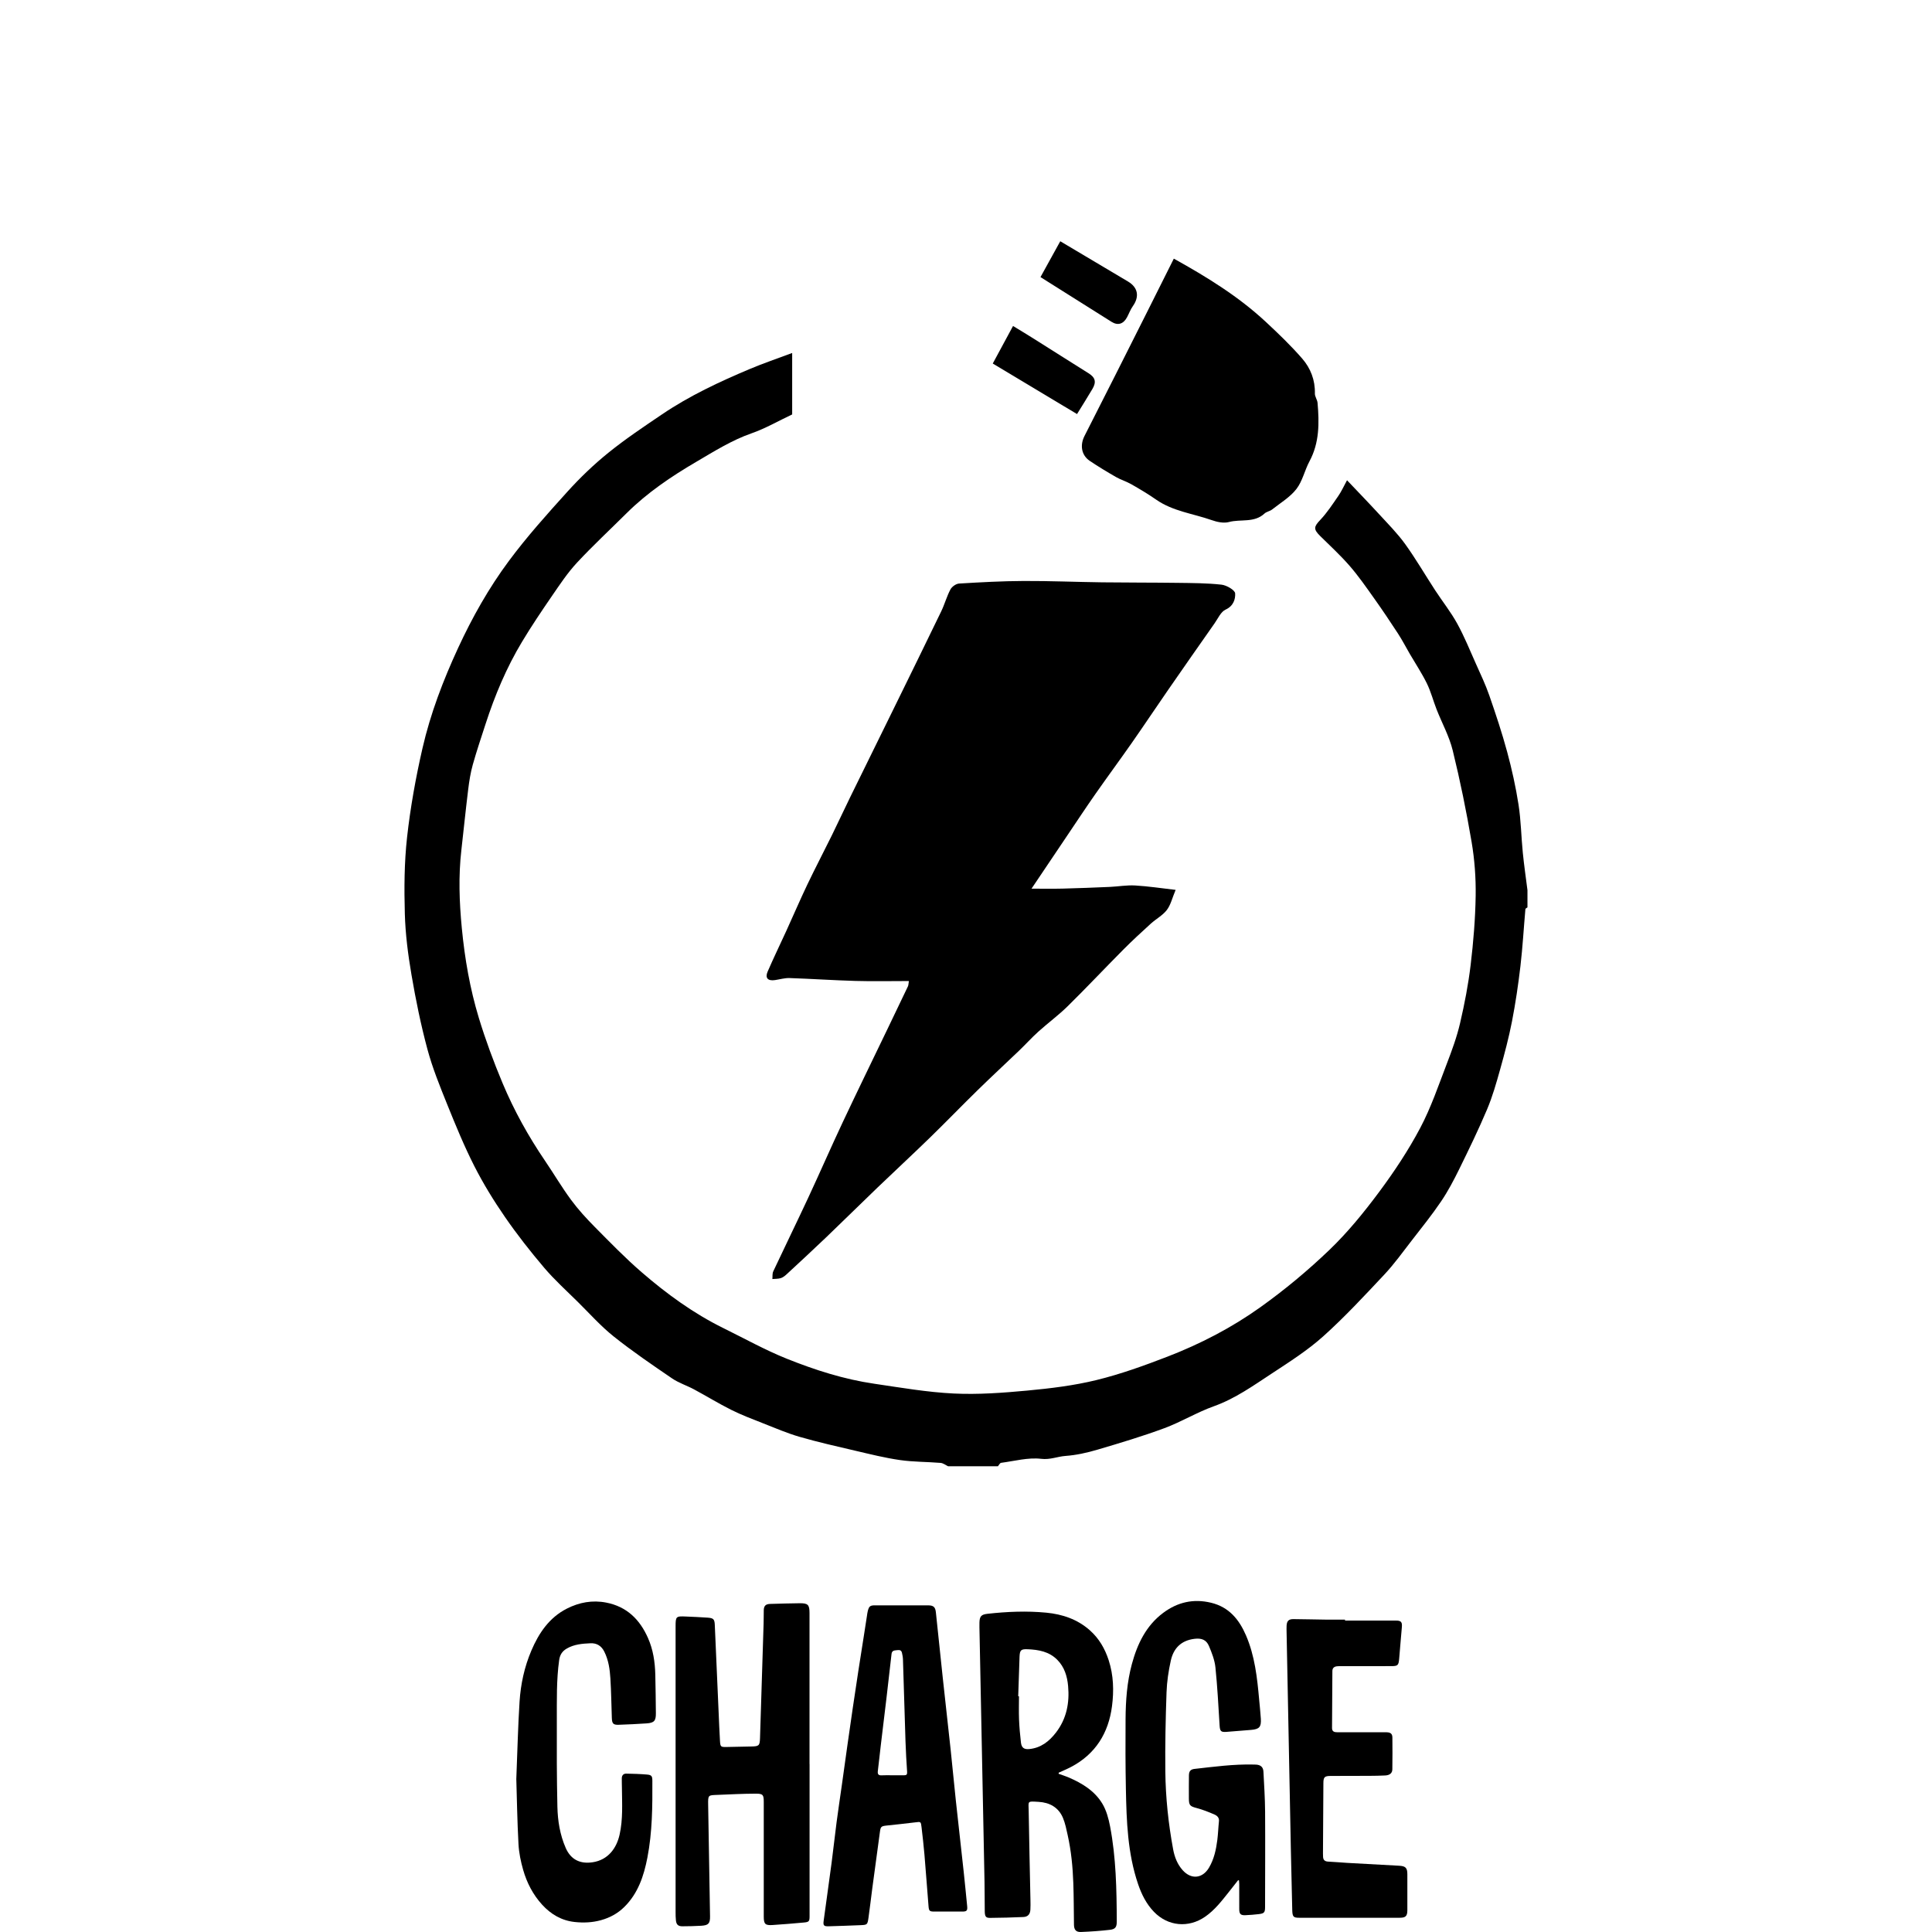
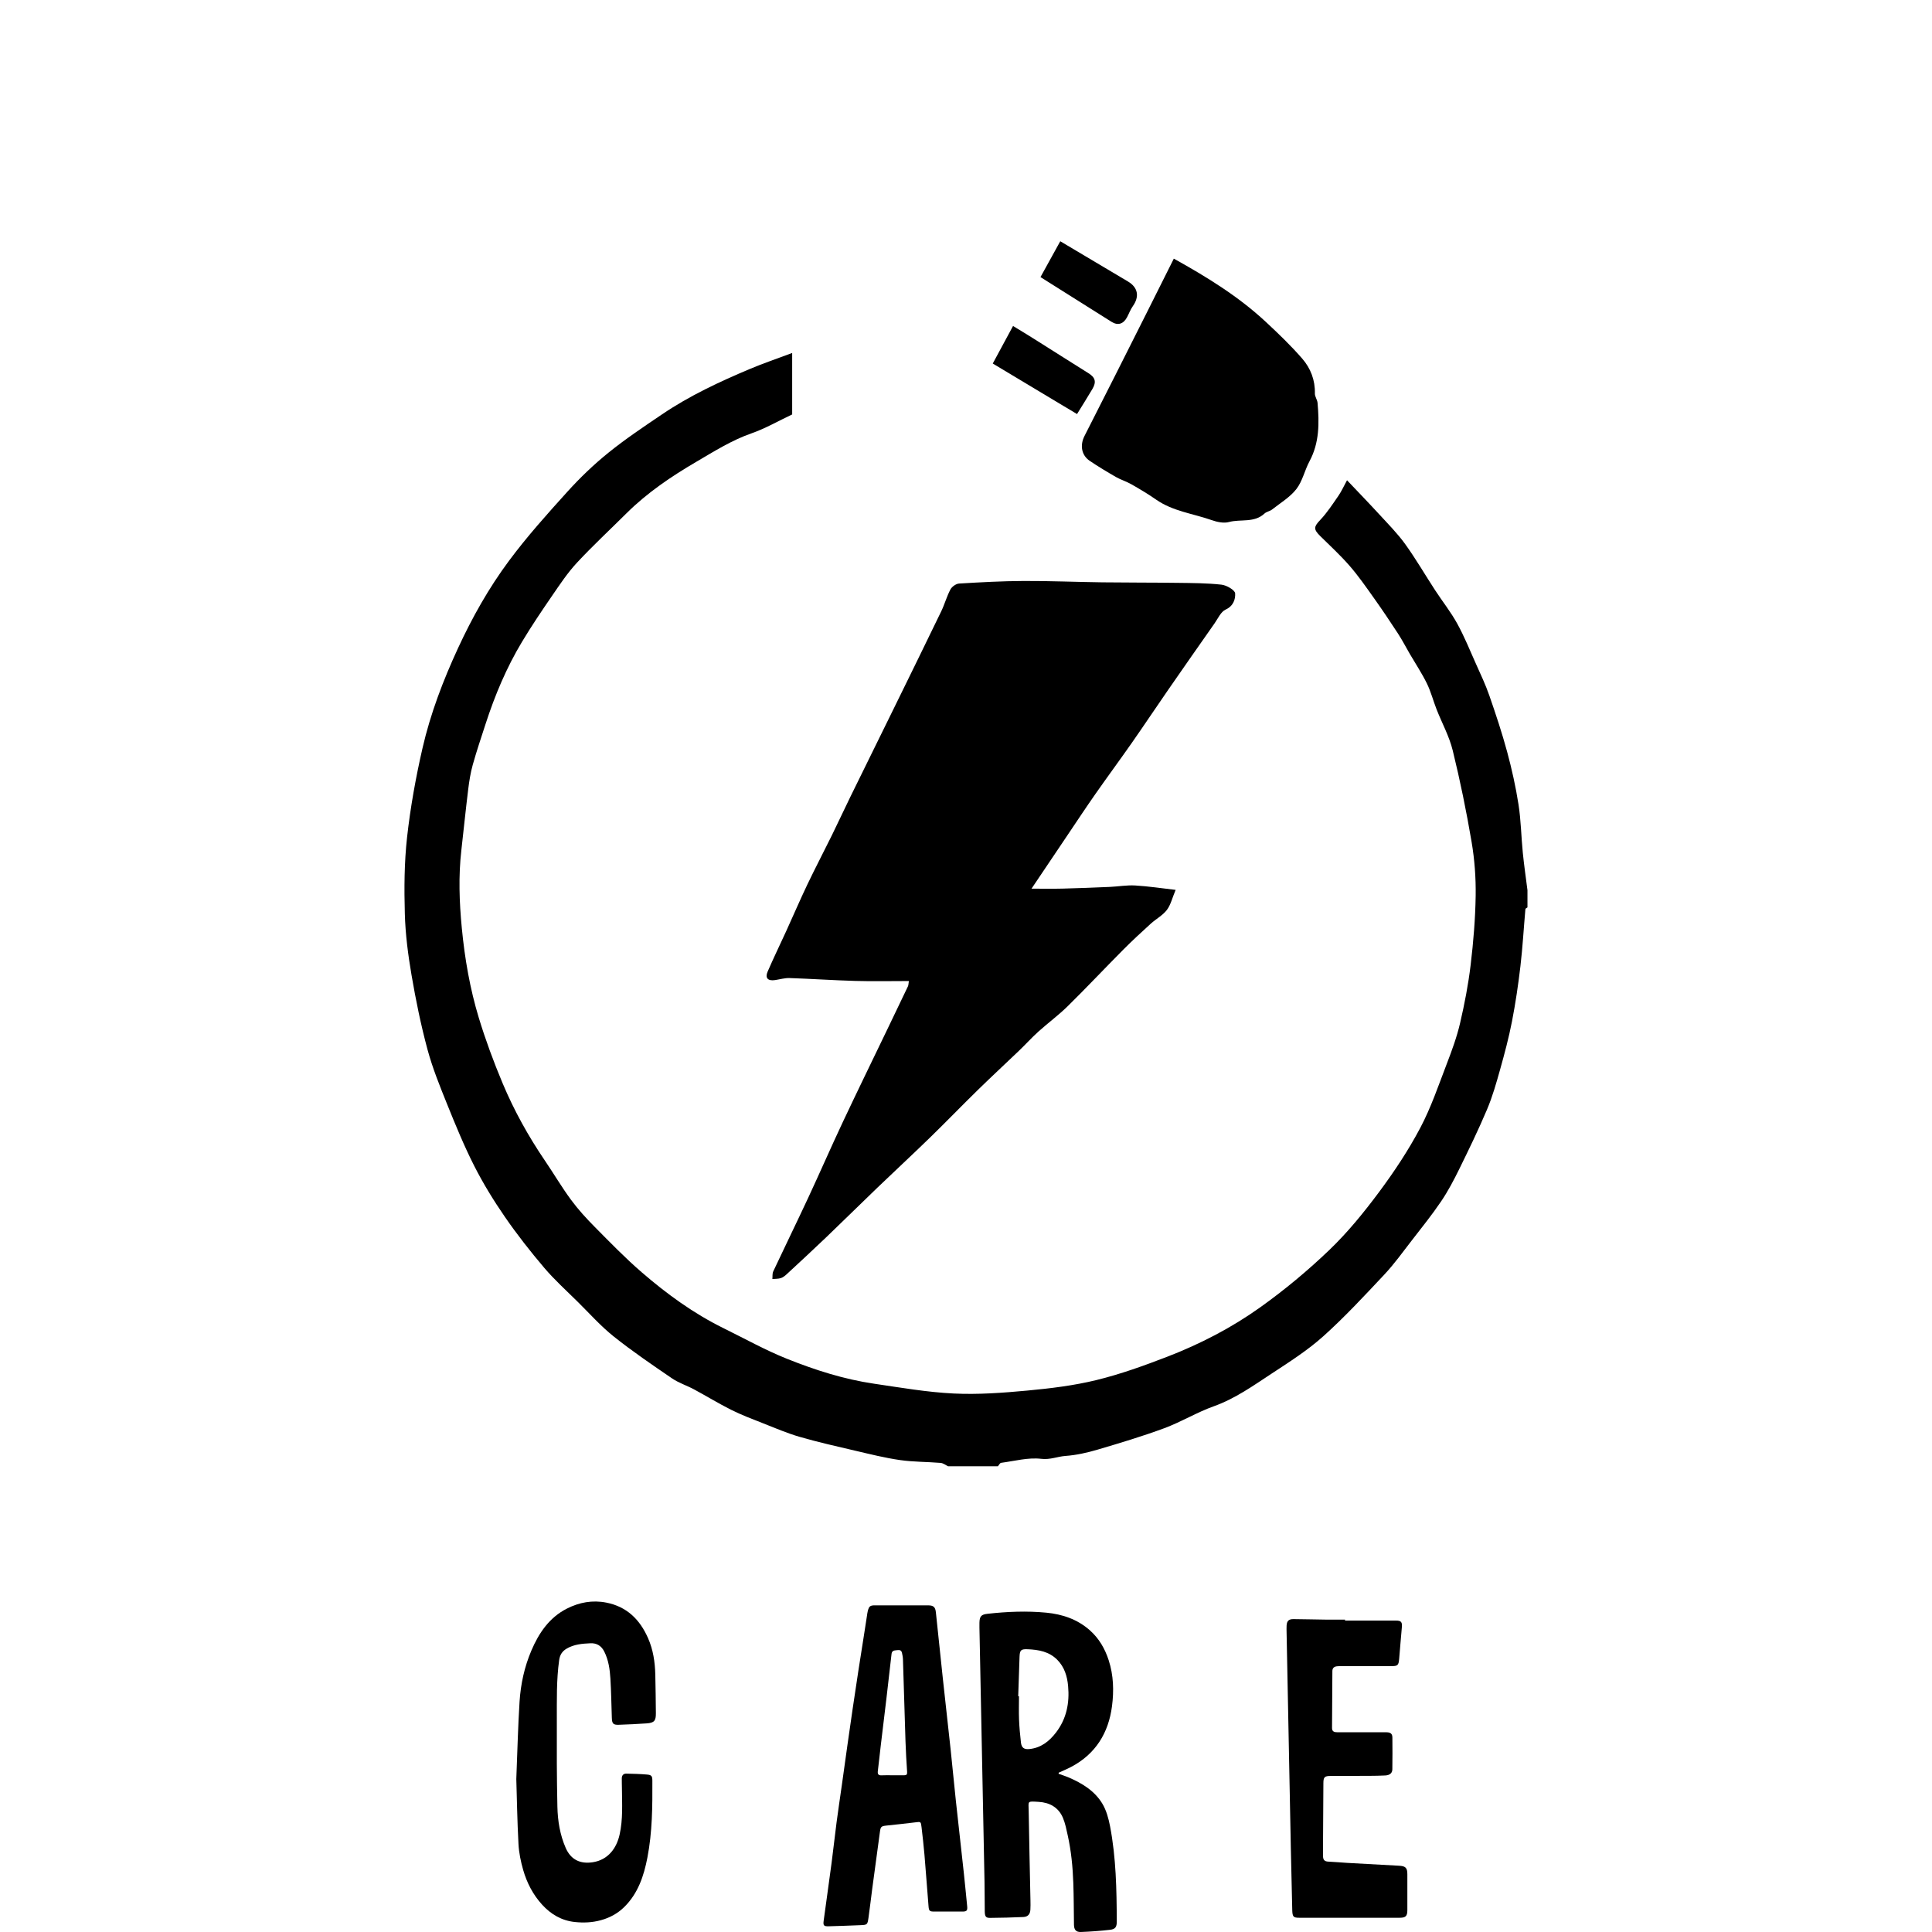
<svg xmlns="http://www.w3.org/2000/svg" id="_レイヤー_1" data-name="レイヤー 1" viewBox="0 0 150 150">
  <g>
    <path d="m73.611,113.841c-.194-.091-.383-.246-.584-.262-1.05-.087-2.112-.071-3.151-.22-1.158-.166-2.301-.452-3.443-.719-1.455-.339-2.914-.669-4.348-1.083-.976-.282-1.917-.689-2.865-1.062-.822-.324-1.651-.637-2.44-1.031-.984-.491-1.924-1.071-2.894-1.592-.562-.302-1.189-.499-1.711-.856-1.534-1.047-3.074-2.094-4.525-3.251-1.004-.8-1.869-1.776-2.786-2.683-.883-.874-1.812-1.711-2.614-2.654-1.073-1.263-2.101-2.573-3.042-3.937-.873-1.265-1.686-2.587-2.382-3.956-.788-1.55-1.451-3.167-2.102-4.781-.567-1.405-1.143-2.821-1.536-4.28-.512-1.901-.907-3.839-1.239-5.781-.268-1.567-.474-3.159-.518-4.745-.055-1.98-.045-3.98.174-5.946.258-2.319.675-4.631,1.196-6.906.617-2.689,1.602-5.268,2.762-7.779,1.101-2.383,2.388-4.667,3.946-6.765,1.397-1.882,2.972-3.639,4.547-5.38.978-1.082,2.043-2.104,3.177-3.02,1.325-1.07,2.749-2.022,4.162-2.978,2.137-1.448,4.467-2.536,6.838-3.534,1.035-.436,2.102-.796,3.271-1.234v4.771c-1.091.516-2.086,1.093-3.153,1.465-1.545.539-2.905,1.401-4.293,2.214-1.943,1.138-3.805,2.395-5.413,3.992-1.288,1.281-2.622,2.518-3.857,3.848-.725.781-1.324,1.687-1.931,2.57-.806,1.172-1.601,2.354-2.333,3.573-1.204,2.004-2.105,4.15-2.825,6.373-.34,1.051-.696,2.099-.993,3.162-.172.615-.274,1.255-.352,1.891-.195,1.578-.354,3.16-.534,4.739-.231,2.02-.16,4.028.035,6.054.229,2.374.632,4.705,1.322,6.975.524,1.722,1.153,3.42,1.85,5.081.885,2.108,1.995,4.107,3.284,6.003.685,1.007,1.303,2.061,2.025,3.039.551.748,1.186,1.442,1.841,2.103,1.187,1.199,2.365,2.414,3.64,3.516,1.948,1.684,4.028,3.2,6.353,4.344,1.636.804,3.236,1.699,4.923,2.375,2.182.874,4.432,1.595,6.772,1.937,2.052.301,4.108.66,6.174.761,1.897.093,3.816-.051,5.713-.227,1.803-.168,3.621-.388,5.375-.817,1.873-.458,3.706-1.12,5.509-1.816,2.552-.985,4.99-2.248,7.211-3.834,1.893-1.352,3.701-2.855,5.379-4.466,1.415-1.359,2.673-2.907,3.847-4.485,1.174-1.578,2.273-3.236,3.193-4.972.84-1.586,1.421-3.313,2.068-4.996.394-1.026.776-2.068,1.025-3.136.348-1.492.64-3.005.822-4.525.213-1.779.362-3.574.39-5.365.021-1.393-.082-2.808-.315-4.181-.404-2.384-.89-4.759-1.466-7.107-.27-1.101-.837-2.127-1.255-3.193-.261-.668-.44-1.373-.754-2.013-.386-.787-.876-1.523-1.319-2.282-.308-.529-.589-1.076-.923-1.589-.604-.929-1.224-1.849-1.866-2.752-.604-.849-1.2-1.711-1.882-2.496-.711-.819-1.514-1.558-2.289-2.321-.544-.536-.494-.726.003-1.252.533-.563.964-1.227,1.407-1.869.244-.353.421-.753.671-1.211.844.891,1.681,1.752,2.493,2.637.693.755,1.423,1.489,2.02,2.316.835,1.159,1.554,2.401,2.335,3.598.563.863,1.211,1.676,1.706,2.575.552,1.002.984,2.071,1.451,3.118.364.814.75,1.623,1.041,2.464.502,1.446.987,2.901,1.386,4.378.364,1.347.669,2.718.883,4.096.192,1.232.208,2.49.332,3.733.097.973.239,1.942.362,2.913v1.335c-.055.044-.156.084-.16.133-.131,1.48-.214,2.964-.387,4.439-.168,1.437-.381,2.873-.657,4.293-.244,1.255-.576,2.495-.921,3.727-.292,1.043-.59,2.094-1.01,3.089-.661,1.566-1.406,3.098-2.155,4.624-.423.861-.872,1.719-1.408,2.511-.71,1.05-1.508,2.041-2.285,3.044-.696.898-1.361,1.829-2.137,2.655-1.536,1.637-3.068,3.289-4.735,4.786-1.212,1.087-2.61,1.979-3.978,2.877-1.445.948-2.851,1.959-4.516,2.554-1.315.47-2.53,1.216-3.841,1.702-1.708.633-3.458,1.156-5.206,1.672-.803.237-1.639.423-2.471.483-.626.045-1.186.308-1.884.225-1.013-.121-2.076.173-3.116.31-.092.012-.164.173-.245.265h-3.871Z" />
    <path d="m91.276,69.089c-.267.638-.384,1.173-.686,1.566-.326.422-.841.693-1.246,1.061-.722.657-1.441,1.319-2.129,2.011-1.448,1.457-2.856,2.955-4.321,4.396-.713.702-1.529,1.299-2.274,1.971-.52.469-.99.991-1.496,1.476-1.069,1.025-2.158,2.03-3.216,3.066-1.248,1.22-2.461,2.477-3.712,3.694-1.345,1.308-2.722,2.582-4.076,3.881-1.326,1.273-2.632,2.567-3.96,3.838-1.014.97-2.046,1.922-3.075,2.876-.135.125-.291.253-.461.307-.206.065-.437.051-.657.072.02-.199-.012-.423.068-.595.895-1.907,1.821-3.799,2.711-5.708.911-1.954,1.771-3.932,2.689-5.884,1.13-2.401,2.296-4.785,3.446-7.177.539-1.121,1.079-2.241,1.613-3.365.043-.091.037-.205.071-.408-1.415,0-2.784.031-4.151-.008-1.705-.048-3.409-.166-5.114-.223-.375-.013-.755.103-1.132.158-.547.08-.783-.159-.571-.653.459-1.064.968-2.105,1.449-3.16.547-1.198,1.066-2.41,1.633-3.599.611-1.279,1.27-2.535,1.896-3.807.486-.987.946-1.987,1.43-2.975,1.125-2.297,2.259-4.59,3.385-6.887,1.233-2.514,2.468-5.026,3.686-7.547.268-.554.428-1.161.716-1.703.115-.216.432-.441.67-.456,1.671-.101,3.344-.193,5.018-.2,2.03-.009,4.061.079,6.091.105,1.945.025,3.891.014,5.836.04,1.145.015,2.295.016,3.43.141.395.043,1.044.421,1.06.678.027.434-.128.98-.738,1.256-.371.167-.592.687-.857,1.065-1.209,1.721-2.414,3.445-3.611,5.175-.945,1.365-1.865,2.748-2.817,4.109-.934,1.336-1.903,2.648-2.837,3.984-.741,1.06-1.453,2.14-2.176,3.212-.899,1.333-1.796,2.668-2.774,4.123.862,0,1.642.016,2.421-.004,1.219-.031,2.438-.079,3.657-.132.658-.029,1.318-.149,1.971-.111,1.029.06,2.053.218,3.141.342Z" />
    <path d="m91.133,20.079c2.598,1.442,5.022,2.941,7.126,4.895.989.919,1.969,1.859,2.852,2.877.644.743,1.003,1.665.976,2.7-.006.24.186.481.208.728.135,1.556.149,3.093-.626,4.535-.376.7-.542,1.542-1.016,2.153-.493.636-1.238,1.079-1.886,1.589-.174.137-.436.169-.594.317-.797.742-1.847.412-2.76.658-.405.109-.919,0-1.335-.148-1.445-.509-3.013-.683-4.316-1.592-.616-.431-1.267-.816-1.92-1.19-.379-.217-.81-.343-1.189-.56-.692-.397-1.376-.81-2.038-1.254-.668-.448-.775-1.234-.414-1.94,1.605-3.14,3.183-6.293,4.769-9.443.716-1.423,1.427-2.849,2.166-4.325Z" />
    <path d="m83.619,32.147c-2.173-1.303-4.325-2.594-6.541-3.923.516-.956,1.02-1.889,1.574-2.915.52.318,1.034.625,1.54.944,1.442.907,2.879,1.824,4.323,2.727.517.323.624.667.302,1.214-.392.666-.807,1.318-1.198,1.954Z" />
    <path d="m80.783,21.513c.549-.993,1.045-1.893,1.536-2.782,1.777,1.055,3.521,2.088,5.261,3.127.779.465.899,1.171.371,1.915-.186.262-.297.577-.451.863-.284.528-.713.656-1.199.351-1.829-1.149-3.656-2.301-5.518-3.474Z" />
  </g>
  <g>
-     <path d="m62.855,136.961c0,3.935,0,7.87,0,11.805,0,.403-.04.461-.436.497-.814.074-1.629.144-2.445.196-.566.036-.675-.079-.676-.652-.001-2.968,0-5.935,0-8.903,0-.546-.055-.645-.606-.645-.994.002-1.989.055-2.983.095-.724.029-.742-.009-.728.779.051,2.883.1,5.765.146,8.648.009.555-.121.699-.681.734-.488.03-.977.038-1.466.041-.322.002-.464-.126-.501-.447-.024-.214-.026-.431-.026-.647-.001-7.391-.001-14.782,0-22.173,0-.792.026-.818.809-.782.563.026,1.128.045,1.69.088.438.033.524.12.544.555.105,2.279.2,4.559.3,6.839.032.722.06,1.445.103,2.167.028.47.058.488.516.48.639-.011,1.279-.024,1.918-.039.589-.013.654-.059.674-.641.099-2.965.188-5.931.279-8.897.011-.347.005-.695.013-1.042.007-.334.148-.478.485-.488.771-.022,1.541-.047,2.312-.054.636-.006.755.124.755.765,0,3.907,0,7.814,0,11.72h.004Z" />
    <path d="m82.191,137.716c.258.094.522.175.774.283,1.052.451,2.024,1.044,2.621,2.038.314.523.484,1.159.601,1.767.466,2.435.509,4.906.519,7.376.002.431-.105.602-.532.651-.746.085-1.498.139-2.249.168-.387.015-.536-.176-.542-.563-.015-1.08-.013-2.16-.051-3.239-.044-1.248-.164-2.49-.436-3.712-.101-.454-.19-.92-.369-1.345-.343-.819-1.04-1.196-1.892-1.244-.907-.051-.78-.084-.768.712.036,2.319.091,4.638.138,6.957.005.235.008.47-.006.704-.02.348-.192.552-.542.568-.864.04-1.728.06-2.593.068-.323.003-.4-.108-.407-.507-.012-.77-.004-1.54-.019-2.31-.127-6.459-.258-12.919-.387-19.378-.005-.244-.012-.488-.006-.732.013-.49.141-.629.626-.683,1.517-.169,3.041-.233,4.56-.088,1.252.12,2.42.512,3.385,1.369.713.633,1.169,1.421,1.463,2.325.38,1.172.411,2.376.257,3.566-.27,2.08-1.274,3.719-3.183,4.721-.31.163-.635.296-.954.443-.003.028-.006.056-.009.085Zm-3.137-6.019c.02,0,.039,0,.059,0,0,.6-.019,1.202.005,1.801.025.599.077,1.199.148,1.795.047.401.245.54.632.505.909-.083,1.56-.596,2.09-1.287.82-1.068,1.059-2.297.94-3.607-.069-.758-.282-1.471-.839-2.035-.634-.642-1.449-.786-2.299-.822-.52-.022-.613.066-.633.584-.04,1.022-.069,2.045-.103,3.067Z" />
-     <path d="m96.129,145.976c-.241.306-.479.614-.722.918-.556.697-1.096,1.406-1.845,1.922-1.287.888-2.882.745-3.97-.383-.591-.613-.962-1.359-1.233-2.156-.813-2.391-.896-4.879-.945-7.367-.036-1.812-.038-3.625-.025-5.438.01-1.439.112-2.877.489-4.27.42-1.554,1.096-2.981,2.433-3.98,1.112-.831,2.347-1.117,3.72-.785,1.388.335,2.175,1.301,2.705,2.527.688,1.589.872,3.289,1.025,4.991.044.496.1.991.131,1.487.039.637-.117.811-.747.866-.637.055-1.274.105-1.911.153-.445.033-.515-.051-.543-.49-.095-1.507-.169-3.017-.325-4.519-.059-.564-.278-1.125-.501-1.655-.205-.488-.581-.623-1.107-.562-1.07.125-1.648.752-1.856,1.693-.18.81-.304,1.645-.332,2.473-.071,2.045-.116,4.093-.093,6.139.022,2.029.237,4.048.607,6.046.11.592.326,1.155.74,1.617.665.741,1.543.651,2.047-.204.39-.662.546-1.393.642-2.14.062-.484.075-.974.127-1.459.03-.284-.15-.435-.349-.522-.445-.192-.9-.374-1.367-.498-.53-.14-.619-.206-.619-.759,0-.592-.005-1.184.004-1.775.005-.334.127-.475.445-.51,1.513-.169,3.024-.374,4.552-.338.075.002.151,0,.226.006.347.024.544.195.562.544.053,1.032.122,2.064.129,3.096.016,2.47.001,4.941-.002,7.411,0,.427-.064.506-.493.557-.345.041-.693.068-1.04.083-.364.015-.47-.094-.472-.465-.004-.648,0-1.296-.001-1.944,0-.096-.012-.193-.018-.289-.022-.007-.045-.013-.067-.02Z" />
    <path d="m70.019,124.639c.686,0,1.373-.002,2.059.001.392.002.54.134.582.529.18,1.699.353,3.398.536,5.096.2,1.857.412,3.712.611,5.569.142,1.325.264,2.652.406,3.977.199,1.857.412,3.712.614,5.569.094.868.176,1.736.263,2.605.035.351-.027.427-.372.429-.724.003-1.448.004-2.172,0-.372-.002-.424-.041-.455-.416-.111-1.338-.204-2.677-.318-4.015-.06-.71-.144-1.419-.226-2.128-.05-.435-.061-.422-.485-.368-.745.095-1.494.168-2.241.25-.42.046-.452.096-.508.518-.192,1.46-.396,2.919-.592,4.379-.101.753-.183,1.509-.292,2.261-.079.544-.095.552-.635.575-.817.035-1.634.062-2.452.086-.376.011-.443-.058-.394-.423.203-1.506.419-3.011.618-4.518.138-1.042.248-2.087.385-3.129.128-.976.276-1.95.414-2.926.145-1.031.286-2.062.432-3.093.133-.938.267-1.876.405-2.813.144-.974.29-1.948.439-2.921.132-.862.271-1.723.406-2.585.088-.565.175-1.131.263-1.696.02-.13.034-.261.068-.388.095-.358.183-.425.553-.426.696-.002,1.392,0,2.087,0Zm-.747,13.193h0c.31,0,.62-.004.93,0,.183.002.238-.07.226-.259-.052-.786-.099-1.573-.125-2.36-.071-2.129-.13-4.258-.198-6.387-.005-.167-.04-.335-.076-.499-.062-.283-.276-.212-.472-.2-.194.012-.315.075-.339.292-.124,1.119-.253,2.236-.385,3.354-.147,1.248-.302,2.495-.45,3.743-.079.661-.146,1.324-.228,1.985-.029.239.039.351.299.335.271-.016.545-.004.817-.004Z" />
    <path d="m40.085,138.151c.09-2.232.132-4.138.254-6.04.087-1.36.377-2.694.914-3.955.581-1.366,1.389-2.566,2.758-3.263.959-.488,1.984-.678,3.06-.467,1.595.313,2.603,1.307,3.241,2.754.398.903.54,1.85.565,2.821.026,1.005.034,2.01.045,3.015.006.582-.128.745-.706.787-.722.053-1.446.081-2.169.108-.43.016-.528-.084-.544-.522-.037-1.023-.048-2.048-.112-3.069-.045-.72-.145-1.438-.479-2.098-.223-.44-.581-.661-1.067-.639-.639.028-1.275.079-1.848.415-.349.205-.526.48-.584.896-.216,1.543-.176,3.093-.181,4.641-.008,2.245-.006,4.49.044,6.734.024,1.097.199,2.185.647,3.208.397.906,1.121,1.256,2.094,1.108,1.189-.181,1.849-1.078,2.088-2.143.269-1.198.191-2.408.181-3.618-.002-.254-.013-.507-.01-.761.003-.223.127-.363.348-.359.535.011,1.072.025,1.605.071.355.03.418.12.42.471.011,2.001-.003,4.004-.385,5.977-.275,1.423-.725,2.781-1.796,3.836-.509.501-1.114.832-1.812,1.024-.677.187-1.356.213-2.038.14-1.014-.109-1.844-.595-2.527-1.344-.709-.778-1.183-1.694-1.47-2.691-.188-.654-.33-1.338-.366-2.015-.096-1.781-.123-3.566-.168-5.024Z" />
    <path d="m104.427,125.82c1.316,0,2.632-.001,3.949,0,.416,0,.501.119.462.536-.076.804-.134,1.609-.205,2.413-.048.54-.103.588-.637.589-1.279,0-2.558,0-3.836.001-.122,0-.245-.002-.366.012-.212.026-.347.136-.348.366-.009,1.474-.019,2.949-.027,4.423-.002.284.181.333.415.332,1.185-.003,2.37-.001,3.554,0,.094,0,.188,0,.282.002.292.009.431.117.434.401.01.826.009,1.653-.003,2.479-.004.295-.205.456-.558.473-.404.02-.808.027-1.212.029-1.006.005-2.012.001-3.018.008-.478.003-.562.087-.565.562-.013,1.822-.022,3.644-.032,5.466,0,.075.005.15.006.225.005.261.127.387.399.398.488.02.975.07,1.463.098,1.342.077,2.684.151,4.027.221.515.027.655.157.656.663.002.93.003,1.859,0,2.789-.001.457-.13.588-.591.588-2.605.002-5.209.002-7.814,0-.441,0-.518-.08-.531-.596-.041-1.549-.076-3.098-.107-4.647-.112-5.643-.222-11.286-.333-16.929-.003-.169-.008-.338.001-.507.02-.365.163-.511.531-.508.865.007,1.73.03,2.595.041.47.006.94.001,1.41.001v.072Z" />
  </g>
</svg>